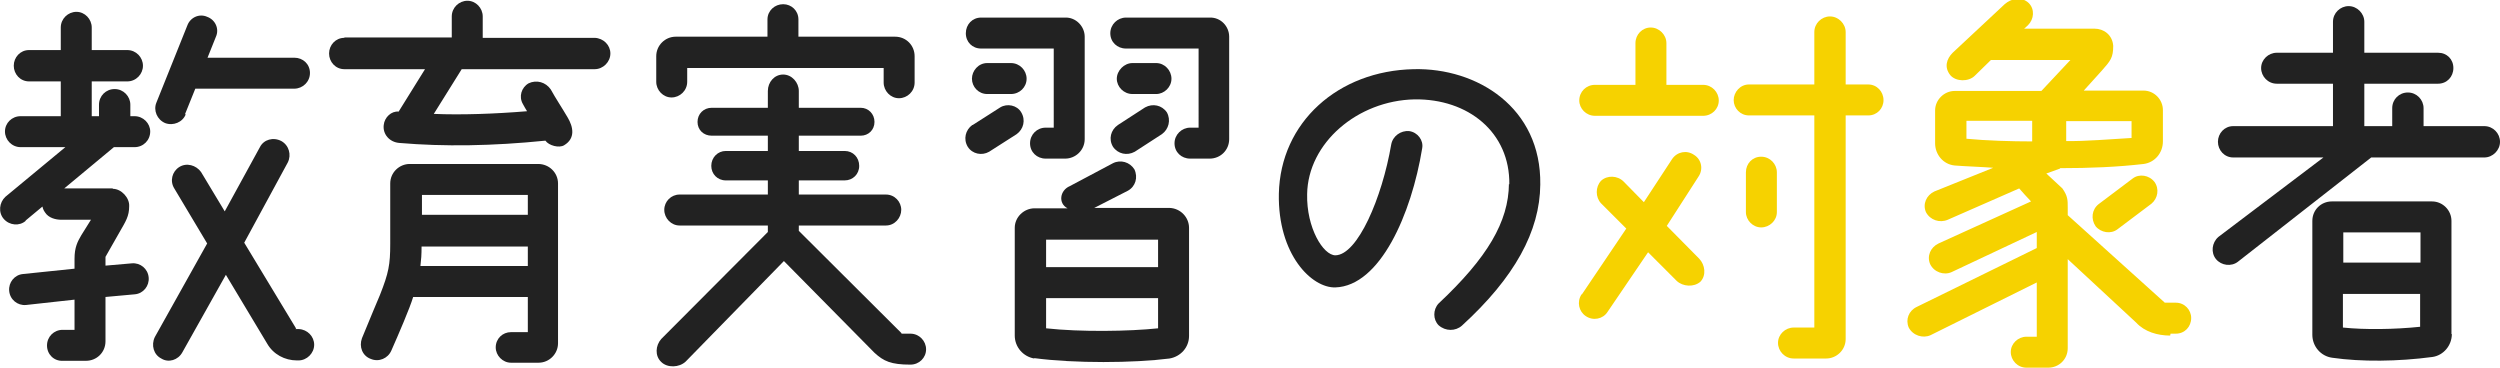
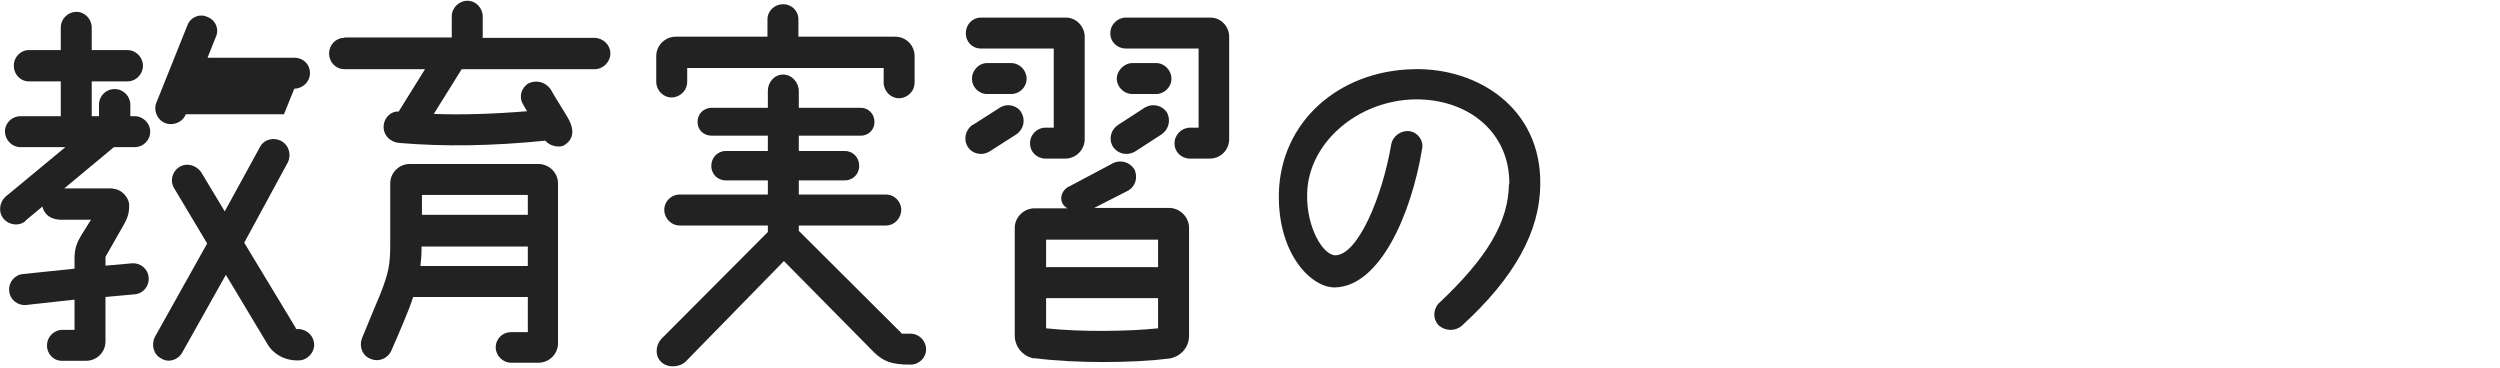
<svg xmlns="http://www.w3.org/2000/svg" id="_レイヤー_2" viewBox="0 0 65.41 9.63">
  <defs>
    <style>.cls-1{fill:#222;}.cls-1,.cls-2{stroke-width:0px;}.cls-2{fill:#f6d200;}</style>
  </defs>
  <g id="_タイトル">
    <g id="title68">
-       <path class="cls-1" d="M.67,5.78c-.16.14-.42.12-.57-.05-.15-.17-.12-.43.04-.58l1.57-1.3H.54c-.23,0-.41-.19-.41-.41s.18-.4.41-.4h1.05v-.91h-.83c-.23,0-.4-.19-.4-.41s.17-.41.4-.41h.83v-.59c0-.23.19-.41.41-.41s.4.19.4.41v.59h.93c.23,0,.41.19.41.41s-.18.41-.41.41h-.93v.91h.19v-.3c0-.23.18-.41.41-.41s.41.19.41.41v.3h.11c.23,0,.41.19.41.4,0,.23-.18.41-.41.41h-.54l-2.31,1.92ZM2.95,4.94c.23,0,.44.24.43.45,0,.27-.09.4-.25.68l-.37.65v.23l.69-.06c.22-.02.42.14.44.37.02.22-.14.42-.36.44l-.77.07v1.16c0,.29-.23.51-.51.51h-.61c-.23.01-.41-.17-.41-.4s.18-.41.41-.41h.31v-.79l-1.27.14c-.22.02-.42-.14-.44-.37-.02-.22.14-.42.36-.44l1.35-.14v-.26c0-.3.08-.45.18-.62l.25-.4h-.77c-.16,0-.34-.05-.43-.19-.19-.25,0-.63.32-.63h1.45ZM7.72,8.61h.1c.22.01.4.19.4.41s-.19.41-.41.41h-.04c-.32,0-.62-.16-.78-.44l-1.08-1.8-1.14,2.03c-.11.2-.36.28-.55.16-.2-.1-.27-.35-.17-.56l1.37-2.45-.86-1.44c-.12-.19-.06-.44.13-.56s.44-.05.57.13l.62,1.03.92-1.68c.1-.2.35-.27.56-.16.2.11.27.36.17.56l-1.14,2.1,1.36,2.25ZM4.86,2.99c-.08.21-.33.31-.54.23-.21-.09-.31-.33-.23-.53l.81-2.02c.08-.22.32-.32.52-.23.22.08.32.32.23.52l-.22.55h2.27c.23,0,.41.17.41.4s-.19.41-.41.41h-2.59l-.27.67Z" />
+       <path class="cls-1" d="M.67,5.78c-.16.14-.42.12-.57-.05-.15-.17-.12-.43.04-.58l1.57-1.3H.54c-.23,0-.41-.19-.41-.41s.18-.4.41-.4h1.05v-.91h-.83c-.23,0-.4-.19-.4-.41s.17-.41.4-.41h.83v-.59c0-.23.19-.41.41-.41s.4.19.4.41v.59h.93c.23,0,.41.19.41.41s-.18.41-.41.41h-.93v.91h.19v-.3c0-.23.18-.41.41-.41s.41.19.41.41v.3h.11c.23,0,.41.19.41.4,0,.23-.18.41-.41.41h-.54l-2.31,1.92ZM2.95,4.94c.23,0,.44.24.43.45,0,.27-.09.4-.25.68l-.37.65v.23l.69-.06c.22-.02.42.14.44.37.02.22-.14.42-.36.44l-.77.07v1.16c0,.29-.23.51-.51.51h-.61c-.23.01-.41-.17-.41-.4s.18-.41.41-.41h.31v-.79l-1.27.14c-.22.02-.42-.14-.44-.37-.02-.22.14-.42.36-.44l1.35-.14v-.26c0-.3.08-.45.18-.62l.25-.4h-.77c-.16,0-.34-.05-.43-.19-.19-.25,0-.63.32-.63h1.45ZM7.72,8.61h.1c.22.01.4.19.4.41s-.19.41-.41.41h-.04c-.32,0-.62-.16-.78-.44l-1.08-1.8-1.14,2.03c-.11.2-.36.28-.55.16-.2-.1-.27-.35-.17-.56l1.37-2.45-.86-1.44c-.12-.19-.06-.44.13-.56s.44-.05.57.13l.62,1.03.92-1.68c.1-.2.35-.27.56-.16.2.11.27.36.17.56l-1.14,2.1,1.36,2.25ZM4.86,2.99c-.08.21-.33.31-.54.23-.21-.09-.31-.33-.23-.53l.81-2.02c.08-.22.32-.32.52-.23.22.08.32.32.23.52l-.22.55h2.27c.23,0,.41.17.41.4s-.19.41-.41.41l-.27.67Z" />
      <path class="cls-1" d="M9.01.98h2.81V.43c0-.23.19-.41.41-.41s.4.19.4.41v.56h2.93c.23.01.41.19.41.41s-.19.41-.41.41h-3.48l-.73,1.17c.71.03,1.6,0,2.44-.07-.04-.06-.07-.12-.11-.19-.11-.19-.04-.43.15-.54.21-.1.45-.03.58.16.12.22.3.49.44.73.15.25.21.55-.09.73-.13.08-.4.01-.49-.12-1.38.14-2.65.16-3.82.06-.26-.02-.44-.23-.41-.47.02-.2.2-.37.39-.35l.69-1.11h-2.11c-.23,0-.4-.19-.4-.41s.17-.41.4-.41ZM13.81,8.69v-.92h-3c-.09.3-.38.97-.57,1.4-.09.21-.33.31-.54.22-.22-.08-.31-.32-.23-.54.18-.44.46-1.11.47-1.13.23-.58.27-.8.27-1.34v-1.58c0-.29.24-.51.51-.51h3.36c.29,0,.52.23.52.51v4.18c0,.28-.23.51-.51.51h-.72c-.22,0-.4-.19-.4-.4,0-.23.18-.4.4-.4h.42ZM13.81,6.95v-.5h-2.78c0,.22-.01.34-.03.51h2.81ZM11.04,5.11v.51h2.77v-.52h-2.77Z" />
      <path class="cls-1" d="M20.08.96v-.45c0-.23.19-.4.41-.4s.4.17.4.4v.45h2.53c.29,0,.51.23.51.51v.69c0,.23-.19.41-.41.41s-.4-.19-.4-.41v-.38h-5.14v.36c0,.23-.19.41-.41.41s-.4-.19-.4-.41v-.67c0-.28.23-.51.51-.51h2.4ZM23.59,8.73h.23c.23,0,.41.19.41.41s-.18.4-.41.4c-.51,0-.7-.09-.94-.31l-2.37-2.4-2.57,2.63c-.17.16-.48.17-.64.01-.17-.16-.15-.43,0-.6l2.79-2.8v-.17h-2.31c-.22,0-.4-.19-.4-.41s.18-.4.4-.4h2.31v-.37h-1.1c-.22,0-.38-.17-.38-.38,0-.22.17-.39.38-.39h1.1v-.4h-1.47c-.21,0-.37-.15-.37-.36s.16-.37.37-.37h1.47v-.44c0-.23.17-.43.4-.43s.41.21.41.43v.44h1.62c.2,0,.36.16.36.37s-.16.36-.36.36h-1.62v.4h1.2c.22,0,.38.17.38.39s-.17.38-.38.38h-1.2v.37h2.28c.23,0,.4.19.4.4s-.17.41-.4.41h-2.28v.14l2.68,2.67Z" />
      <path class="cls-1" d="M25.66.46h2.21c.28-.01.51.23.51.5v2.68c0,.29-.24.51-.51.51h-.51c-.23,0-.41-.17-.41-.4s.18-.41.41-.41h.21V1.27h-1.9c-.23,0-.4-.17-.4-.4s.17-.41.4-.41ZM25.45,3.27l.72-.46c.18-.11.44-.06.55.13.12.2.06.44-.12.57l-.72.46c-.19.11-.44.06-.56-.13-.12-.2-.06-.44.12-.57ZM25.83,2.46c-.23,0-.4-.19-.4-.4s.17-.41.4-.41h.62c.23,0,.41.19.41.41s-.18.4-.41.4h-.62ZM27.06,9.38c-.29-.05-.51-.3-.51-.6v-2.82c0-.28.24-.51.52-.51h.86c-.25-.13-.2-.47.06-.58l1.13-.6c.2-.1.44-.03.56.16.1.21.03.45-.17.56l-.88.45h1.97c.29.01.51.25.51.52v2.83c0,.3-.22.54-.51.59-.94.12-2.49.13-3.54-.01ZM27.37,6.27v.72h2.93v-.72h-2.93ZM30.3,8.59v-.79h-2.93v.79c.9.1,2.18.08,2.93,0ZM29.45.46h2.2c.29-.01.51.23.51.5v2.68c0,.29-.23.51-.51.51h-.51c-.23,0-.41-.17-.41-.4s.19-.41.41-.41h.22V1.27h-1.9c-.23,0-.41-.17-.41-.4s.19-.41.41-.41ZM29.25,3.27l.71-.46c.2-.11.44-.06.57.13.11.2.05.44-.13.57l-.71.46c-.2.11-.44.06-.57-.13-.12-.2-.06-.44.13-.57ZM29.63,2.46c-.23,0-.41-.19-.41-.4s.19-.41.41-.41h.62c.22,0,.4.19.4.41s-.19.4-.4.4h-.62Z" />
      <path class="cls-1" d="M39.49,4.83c.02-1.37-1.08-2.25-2.48-2.23-1.49.03-2.79,1.14-2.81,2.48-.02.88.42,1.6.74,1.6.58-.01,1.22-1.5,1.46-2.9.04-.22.25-.37.47-.35.22.03.38.24.34.45-.28,1.72-1.1,3.6-2.27,3.64-.62.02-1.51-.86-1.48-2.45.04-1.87,1.55-3.22,3.53-3.26,1.65-.04,3.34,1,3.31,3.02-.01,1.22-.67,2.43-2.05,3.69-.17.15-.43.15-.61-.01-.15-.15-.15-.41,0-.57,1.28-1.2,1.83-2.14,1.84-3.13Z" />
-       <path class="cls-2" d="M43.6,1.13v1.09h.96c.23,0,.41.19.41.41s-.18.4-.41.4h-2.83c-.23,0-.41-.19-.41-.4,0-.23.18-.41.41-.41h1.06v-1.09c0-.23.18-.41.4-.41s.41.19.41.41ZM41.39,7.7l1.16-1.72-.66-.66c-.15-.16-.15-.43,0-.59.16-.15.43-.14.59.02l.53.54.74-1.13c.13-.19.38-.24.57-.11.2.12.25.38.12.57l-.83,1.29.85.86c.15.16.19.43.03.6-.17.15-.46.13-.62-.02l-.75-.75-1.06,1.56c-.12.19-.38.24-.57.11-.18-.12-.24-.37-.11-.57ZM48.29,3.02v5.85c0,.29-.24.51-.51.51h-.85c-.23,0-.41-.19-.41-.41s.19-.4.41-.4h.54V3.02h-1.71c-.23,0-.4-.19-.4-.4s.17-.41.4-.41h1.71V.84c0-.23.19-.41.41-.41s.41.19.41.41v1.37h.59c.23,0,.4.19.4.41s-.17.4-.4.4h-.59ZM46.49,5.55c0,.22-.19.4-.41.4s-.4-.19-.4-.4v-1.04c0-.23.17-.41.4-.41s.41.19.41.41v1.04Z" />
-       <path class="cls-2" d="M56.78,8.78c-.33,0-.67-.1-.89-.34l-1.79-1.66v2.33c0,.29-.23.51-.51.51h-.57c-.23,0-.41-.19-.41-.41s.19-.4.41-.4h.27v-1.42l-2.78,1.38c-.2.09-.46.01-.57-.2-.09-.21,0-.44.21-.54l3.14-1.54v-.42l-2.23,1.05c-.2.09-.46,0-.56-.21-.09-.21.01-.44.22-.54l2.42-1.1c-.1-.1-.22-.24-.31-.34l-1.87.82c-.21.09-.46.01-.57-.2-.09-.21.01-.44.22-.54l1.54-.62c-.23-.02-.78-.04-1.01-.06-.3-.03-.51-.29-.51-.58v-.86c0-.28.24-.51.51-.51h2.27l.76-.81h-2.08l-.43.42c-.16.15-.48.15-.63-.02-.17-.21-.1-.43.06-.59l1.36-1.27c.17-.15.44-.21.63-.03.16.16.14.42-.02.58l-.1.09h1.84c.24,0,.47.16.49.45,0,.31-.07.39-.3.65l-.47.52h1.56c.29,0,.51.24.51.51v.82c0,.3-.21.55-.5.59-.69.08-1.41.11-2.19.11,0,0,0,.01,0,.01l-.36.13.42.39c.14.2.14.3.14.5v.2l2.54,2.29h.29c.23,0,.4.19.4.4,0,.23-.17.41-.4.41h-.14ZM53.17,3.16h-1.72v.47c.51.05,1.19.07,1.72.07v-.54ZM54.06,3.69c.5.01,1.16-.05,1.71-.08v-.44h-1.71v.52ZM54.91,5.34l.89-.67c.17-.13.43-.09.57.09.13.18.09.43-.08.57l-.89.67c-.17.13-.43.09-.57-.08-.13-.19-.1-.44.08-.58Z" />
-       <path class="cls-1" d="M63.43,3.3h1.57c.23,0,.41.19.41.41s-.19.41-.41.41h-2.96l-3.49,2.73c-.17.13-.43.1-.57-.07-.14-.17-.11-.43.06-.58l2.75-2.08h-2.36c-.23,0-.4-.19-.4-.41s.17-.41.4-.41h2.61v-1.11h-1.47c-.23,0-.41-.19-.41-.41s.19-.4.41-.4h1.47v-.81c0-.23.19-.41.41-.41s.41.19.41.41v.81h1.93c.23,0,.4.17.4.4s-.17.41-.4.41h-1.93v1.11h.73v-.47c0-.23.18-.41.41-.41s.41.19.41.41v.47ZM64.15,8.74c0,.3-.22.56-.51.6-.9.12-1.86.13-2.62.02-.3-.04-.52-.3-.52-.6v-2.98c0-.29.23-.51.51-.51h2.62c.28,0,.51.23.51.51v2.96ZM61.31,6.87h2.02v-.79h-2.02v.79ZM63.32,8.55v-.86h-2.02v.88c.57.06,1.35.05,2.02-.02Z" />
    </g>
  </g>
</svg>